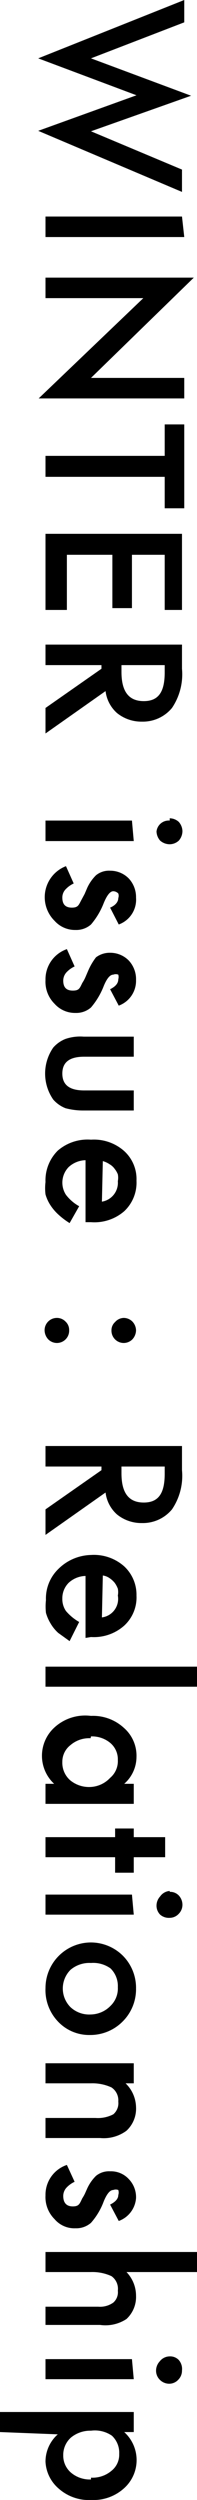
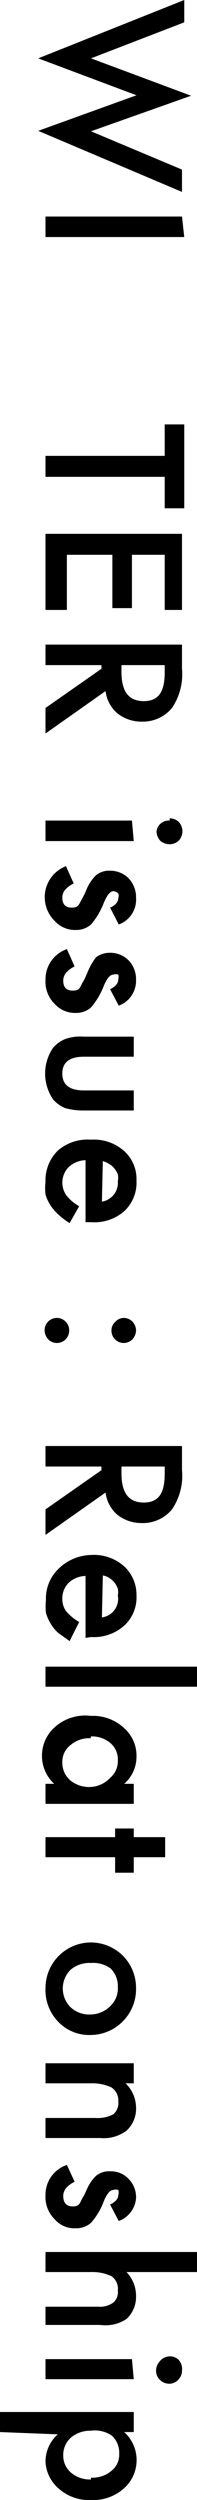
<svg xmlns="http://www.w3.org/2000/svg" viewBox="0 0 4.33 54.84">
  <g id="レイヤー_2" data-name="レイヤー 2">
    <g id="レイヤー_1-2" data-name="レイヤー 1">
      <path d="M4.05.49,2,1.28,4.2,2.1,2,2.88l2,.84v.49L.84,2.87,3,2.09.84,1.28,4.05,0Z" />
      <path d="M4.05,5.2H1V4.75h3Z" />
-       <path d="M1,6.09H4.26L2,8.29H4.05v.45H.85l2.3-2.2H1Z" />
      <path d="M3.62,10.46H1V10H3.62V9.31h.43v1.84H3.62Z" />
      <path d="M3.62,13.38V12.17H2.9v1.17H2.47V12.17h-1v1.21H1V11.71h3v1.67Z" />
      <path d="M2.32,15.16,1,16.09v-.56l1.23-.86v-.08H1v-.45h3v.53a1.32,1.32,0,0,1-.22.86.83.83,0,0,1-.66.3.85.85,0,0,1-.55-.19A.77.77,0,0,1,2.32,15.16Zm.35-.57v.15c0,.43.16.64.49.64s.46-.21.46-.63v-.16Z" />
      <path d="M2.94,18.45H1V18h1.9Zm.79-.5a.3.3,0,0,1,.2.08.32.32,0,0,1,.08.2.32.32,0,0,1-.08.21.3.3,0,0,1-.2.08.32.32,0,0,1-.21-.08.32.32,0,0,1-.08-.2A.27.27,0,0,1,3.73,18Z" />
      <path d="M2.61,20.28l-.19-.37c.12-.05.18-.13.18-.21a.15.15,0,0,0,0-.1.16.16,0,0,0-.11-.05c-.07,0-.14.09-.21.26a1.63,1.63,0,0,1-.28.47.49.49,0,0,1-.34.12.6.6,0,0,1-.46-.2A.73.73,0,0,1,1.45,19l.17.38a.57.57,0,0,0-.17.12.26.26,0,0,0-.08.19c0,.15.07.22.21.22s.15-.06.21-.17l.07-.13.06-.14a.94.94,0,0,1,.19-.27.45.45,0,0,1,.31-.1.57.57,0,0,1,.41.17.6.6,0,0,1,.16.42A.58.58,0,0,1,2.61,20.28Z" />
      <path d="M2.61,22.06l-.19-.36c.12-.06.18-.13.18-.22a.18.18,0,0,0,0-.1.15.15,0,0,0-.11,0c-.07,0-.14.08-.21.25a1.63,1.63,0,0,1-.28.47.49.49,0,0,1-.34.12.6.6,0,0,1-.46-.2A.68.68,0,0,1,1,21.5a.7.7,0,0,1,.47-.68l.17.38a.57.57,0,0,0-.17.12.27.27,0,0,0-.08.19c0,.15.07.22.21.22s.15-.05.21-.17a.83.83,0,0,0,.07-.13l.06-.14A1.36,1.36,0,0,1,2.11,21a.5.5,0,0,1,.31-.1.57.57,0,0,1,.41.17.6.6,0,0,1,.16.43A.58.58,0,0,1,2.61,22.06Z" />
      <path d="M2.94,23.18H1.85c-.32,0-.48.12-.48.37s.16.37.48.37H2.94v.44H1.84a1.5,1.5,0,0,1-.4-.05.7.7,0,0,1-.27-.19,1,1,0,0,1,0-1.14.7.7,0,0,1,.27-.19,1,1,0,0,1,.4-.05h1.1Z" />
      <path d="M1.88,26.81V25.45a.57.57,0,0,0-.37.15.49.49,0,0,0-.06.61.94.94,0,0,0,.29.25l-.21.37a1.64,1.64,0,0,1-.25-.19,1.06,1.06,0,0,1-.17-.2A.87.87,0,0,1,1,26.2a1.12,1.12,0,0,1,0-.27.92.92,0,0,1,.27-.69A1,1,0,0,1,2,25a1,1,0,0,1,.73.25A.83.83,0,0,1,3,25.9a.86.86,0,0,1-.27.67,1,1,0,0,1-.73.24Zm.36-.45a.42.42,0,0,0,.35-.45.39.39,0,0,0,0-.15.47.47,0,0,0-.07-.12.35.35,0,0,0-.11-.1.52.52,0,0,0-.15-.07Z" />
      <path d="M1.25,28.91a.26.26,0,0,1,.19.08.25.25,0,0,1,.08.19.27.27,0,0,1-.27.28.27.27,0,0,1-.19-.08.3.3,0,0,1-.08-.2.27.27,0,0,1,.27-.27Zm1.47,0a.27.27,0,0,1,.19.08.29.29,0,0,1,.08.19.3.3,0,0,1-.08.2.27.27,0,0,1-.19.08.27.27,0,0,1-.27-.28A.24.24,0,0,1,2.53,29,.26.26,0,0,1,2.72,28.91Z" />
      <path d="M2.32,32.74,1,33.67v-.56l1.23-.86v-.08H1v-.45h3v.53a1.31,1.31,0,0,1-.22.86.83.83,0,0,1-.66.3.85.85,0,0,1-.55-.19A.77.77,0,0,1,2.32,32.74Zm.35-.57v.15c0,.43.16.64.49.64s.46-.21.46-.63v-.16Z" />
      <path d="M1.88,35.93V34.57a.57.57,0,0,0-.37.15.48.48,0,0,0-.14.35.46.46,0,0,0,.08.27,1.1,1.1,0,0,0,.29.24L1.53,36l-.25-.18a.87.87,0,0,1-.17-.21.94.94,0,0,1-.1-.23,1.27,1.27,0,0,1,0-.28.9.9,0,0,1,.27-.68A1.05,1.05,0,0,1,2,34.11a1,1,0,0,1,.73.25A.85.85,0,0,1,3,35a.84.84,0,0,1-.27.66,1,1,0,0,1-.73.25Zm.36-.45A.41.41,0,0,0,2.59,35a.39.39,0,0,0,0-.15.54.54,0,0,0-.07-.13.52.52,0,0,0-.11-.1.34.34,0,0,0-.15-.06Z" />
      <path d="M4.33,37H1v-.44H4.33Z" />
      <path d="M2.94,39.13v.44H1v-.44h.19a.84.84,0,0,1,0-1.23A1,1,0,0,1,2,37.64a1,1,0,0,1,.72.26.81.81,0,0,1,.28.64.79.79,0,0,1-.27.59Zm-.95-1a.63.63,0,0,0-.44.15.46.46,0,0,0-.18.37.51.51,0,0,0,.17.4.65.65,0,0,0,.44.15A.63.63,0,0,0,2.42,39a.48.48,0,0,0,.17-.39.47.47,0,0,0-.17-.38A.63.63,0,0,0,2,38.09Z" />
      <path d="M2.53,40.74H1V40.3H2.53v-.19h.41v.19h.69v.44H2.94v.34H2.53Z" />
-       <path d="M2.94,42H1v-.44h1.9Zm.79-.5a.26.26,0,0,1,.2.08.3.3,0,0,1,.08.2.28.28,0,0,1-.08.2.27.27,0,0,1-.2.09A.29.29,0,0,1,3.52,42a.28.28,0,0,1-.08-.2.3.3,0,0,1,.08-.2A.28.28,0,0,1,3.73,41.48Z" />
      <path d="M2,42.61a1,1,0,0,1,.7.29,1,1,0,0,1,.29.72,1,1,0,0,1-.29.72,1,1,0,0,1-.72.3.94.94,0,0,1-.71-.3A1,1,0,0,1,1,43.61a1,1,0,0,1,1-1Zm0,.45a.64.64,0,0,0-.45.15.58.58,0,0,0,0,.82.6.6,0,0,0,.44.16A.62.62,0,0,0,2.43,44a.53.53,0,0,0,.16-.41.54.54,0,0,0-.16-.41A.65.65,0,0,0,2,43.06Z" />
      <path d="M2.94,45.26v.44H2.76a.75.75,0,0,1,.23.52.66.66,0,0,1-.21.52.84.84,0,0,1-.58.16H1v-.44H2.1a.73.73,0,0,0,.39-.08.32.32,0,0,0,.11-.28.34.34,0,0,0-.15-.31A1,1,0,0,0,2,45.7H1v-.44Z" />
      <path d="M2.61,48.72l-.19-.36q.18-.09.18-.21a.18.18,0,0,0,0-.11.15.15,0,0,0-.11,0c-.07,0-.14.08-.21.25a1.49,1.49,0,0,1-.28.47.49.49,0,0,1-.34.12.57.57,0,0,1-.46-.2A.68.68,0,0,1,1,48.16a.69.69,0,0,1,.47-.67l.17.37a.57.57,0,0,0-.17.12.27.27,0,0,0-.08.19c0,.15.07.23.21.23s.15-.06.21-.18a.83.83,0,0,0,.07-.13L1.92,48a.94.94,0,0,1,.19-.27.45.45,0,0,1,.31-.1.53.53,0,0,1,.41.17.57.57,0,0,1,.16.42A.58.58,0,0,1,2.61,48.72Z" />
      <path d="M4.33,49.4v.44H2.78a.75.75,0,0,1,.21.52.66.66,0,0,1-.21.51A.84.84,0,0,1,2.2,51H1V50.6H2.16a.5.5,0,0,0,.33-.09.3.3,0,0,0,.1-.26.34.34,0,0,0-.14-.32A1,1,0,0,0,2,49.84H1V49.4Z" />
      <path d="M2.94,52.19H1v-.44h1.9Zm.79-.5a.26.26,0,0,1,.2.08A.3.3,0,0,1,4,52a.28.28,0,0,1-.08.2.27.27,0,0,1-.2.09.29.29,0,0,1-.21-.09.28.28,0,0,1-.08-.2.3.3,0,0,1,.08-.2A.28.28,0,0,1,3.73,51.69Z" />
      <path d="M0,53.35v-.44H2.94v.44H2.73a.83.83,0,0,1,0,1.23,1,1,0,0,1-.72.26,1,1,0,0,1-.72-.25A.83.83,0,0,1,1,54a.8.8,0,0,1,.27-.6Zm2,1a.64.64,0,0,0,.45-.15.45.45,0,0,0,.17-.37.51.51,0,0,0-.16-.4A.66.66,0,0,0,2,53.32a.67.67,0,0,0-.44.15.51.51,0,0,0-.17.39.49.49,0,0,0,.17.38A.64.64,0,0,0,2,54.39Z" />
    </g>
  </g>
</svg>